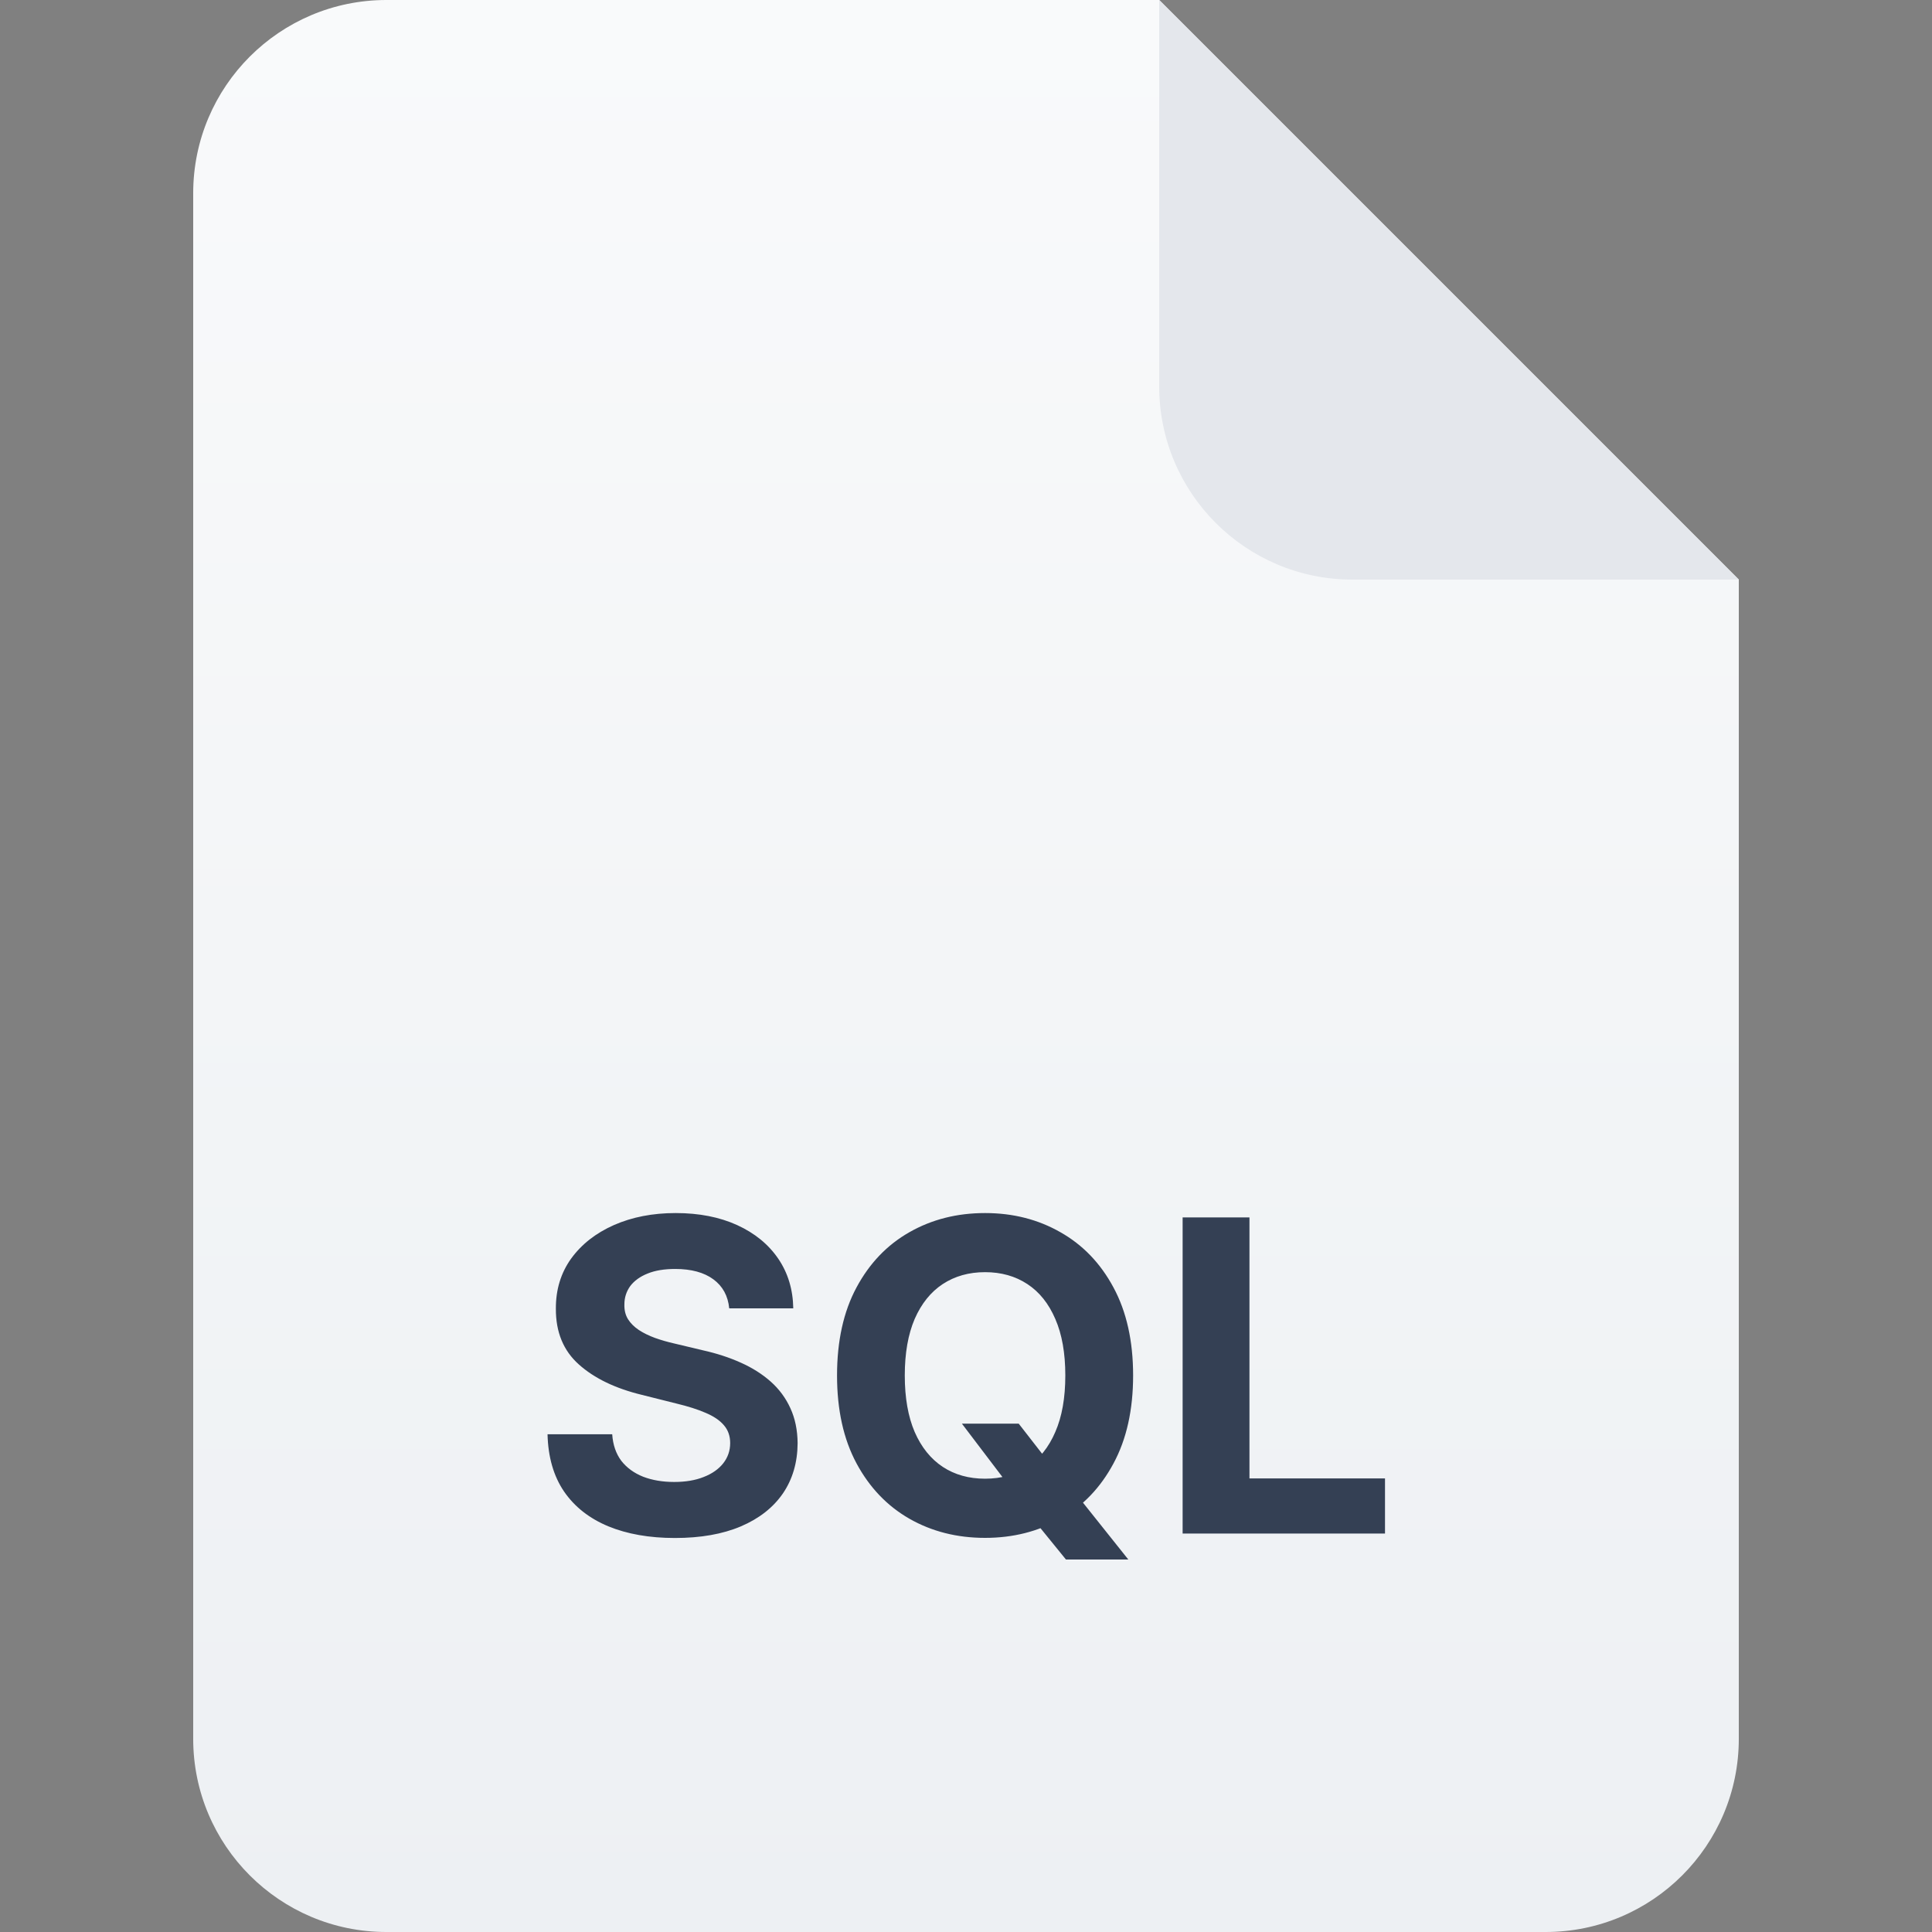
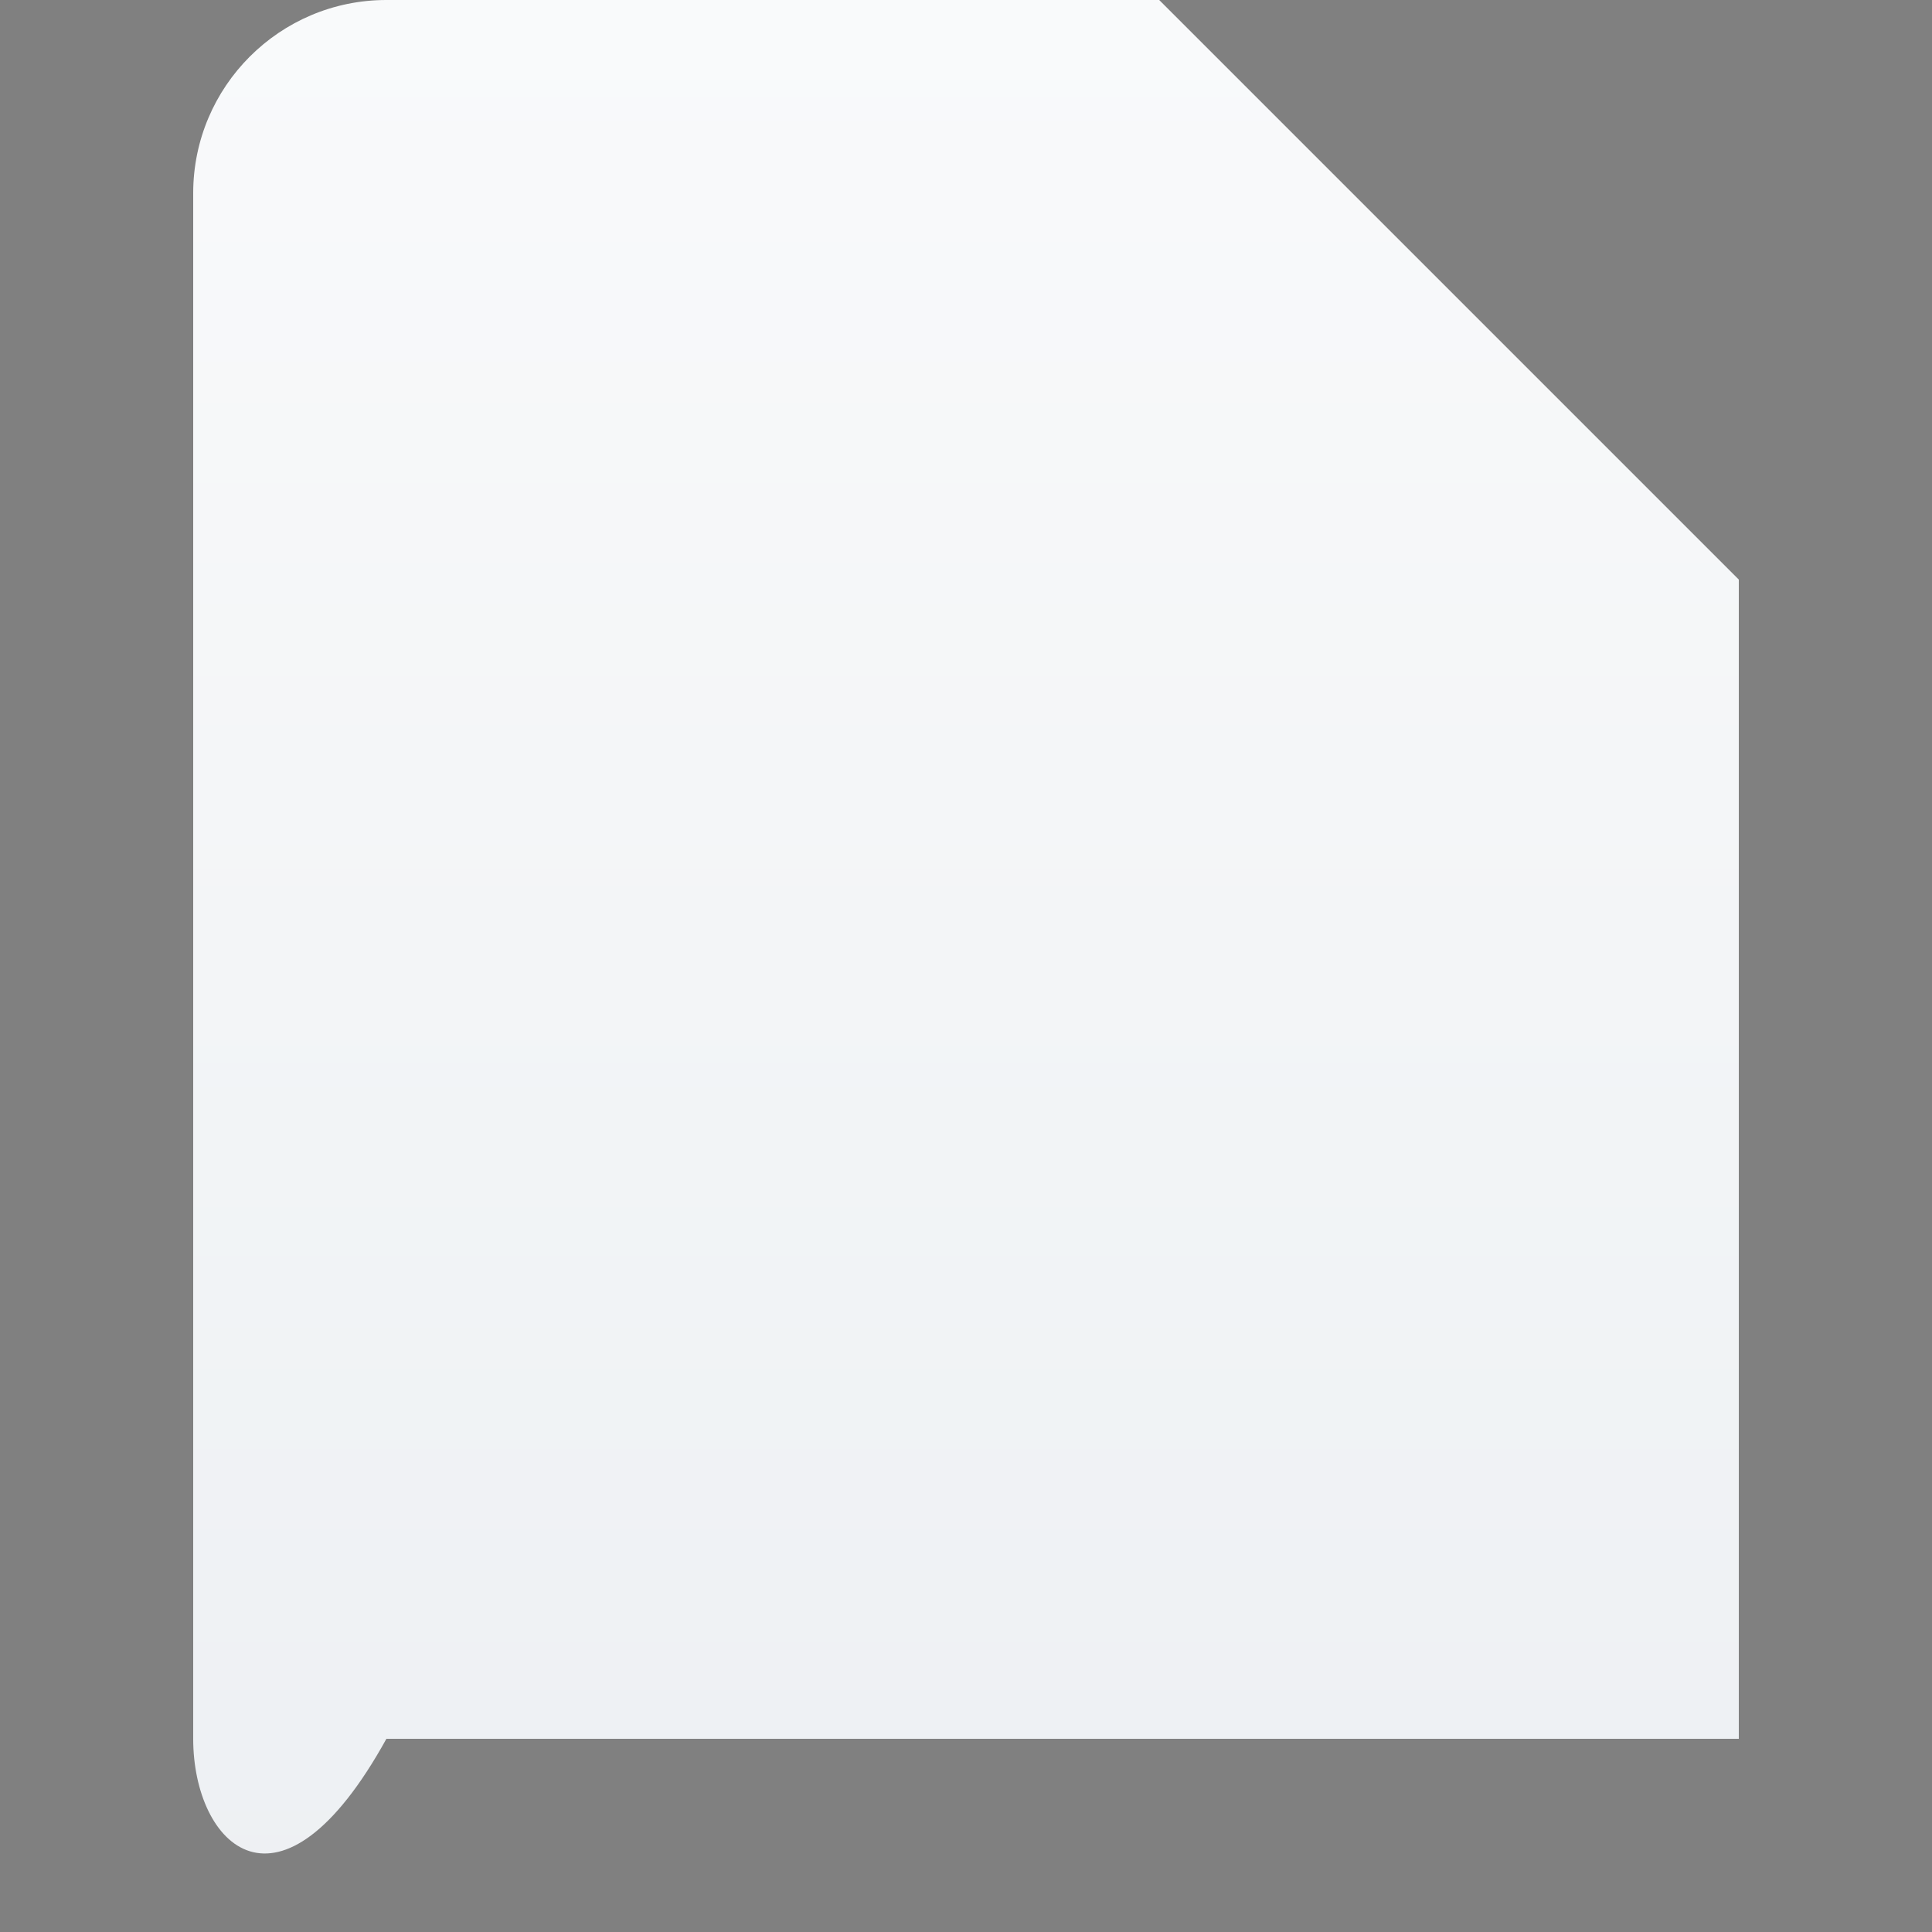
<svg xmlns="http://www.w3.org/2000/svg" width="32" height="32" viewBox="0 0 32 32" fill="none">
  <rect x="0" y="0" width="32" height="32" fill="#808080" stroke="none" />
-   <path d="M3.2 3.2C3.2 1.433 4.633 0 6.4 0H19.2L28.8 9.6V28.8C28.8 30.567 27.367 32 25.6 32H6.4C4.633 32 3.2 30.567 3.2 28.8V3.2Z" fill="url(#paint0_linear_9850_3038)" />
-   <path d="M19.2 0L28.8 9.6H22.4C20.633 9.6 19.2 8.167 19.2 6.4V0Z" fill="#E4E7EC" />
-   <path d="M12.078 21.67C12.058 21.463 11.97 21.303 11.815 21.189C11.66 21.075 11.449 21.018 11.184 21.018C11.003 21.018 10.85 21.043 10.726 21.094C10.601 21.144 10.506 21.213 10.439 21.301C10.375 21.39 10.342 21.491 10.342 21.603C10.339 21.697 10.358 21.779 10.401 21.849C10.445 21.919 10.506 21.979 10.583 22.03C10.659 22.08 10.748 22.123 10.848 22.16C10.949 22.196 11.056 22.227 11.171 22.253L11.641 22.365C11.87 22.416 12.079 22.484 12.27 22.57C12.461 22.655 12.626 22.76 12.766 22.884C12.906 23.009 13.014 23.155 13.091 23.324C13.169 23.493 13.209 23.686 13.211 23.904C13.209 24.225 13.127 24.503 12.966 24.738C12.805 24.971 12.573 25.153 12.27 25.282C11.968 25.41 11.604 25.474 11.178 25.474C10.756 25.474 10.387 25.409 10.074 25.28C9.762 25.15 9.518 24.959 9.343 24.705C9.169 24.449 9.078 24.133 9.069 23.756H10.14C10.152 23.932 10.203 24.078 10.291 24.196C10.382 24.312 10.502 24.399 10.652 24.459C10.803 24.517 10.975 24.546 11.166 24.546C11.353 24.546 11.516 24.519 11.654 24.464C11.794 24.41 11.902 24.334 11.979 24.237C12.055 24.14 12.094 24.028 12.094 23.902C12.094 23.784 12.059 23.685 11.989 23.605C11.921 23.525 11.82 23.457 11.687 23.401C11.556 23.344 11.395 23.293 11.204 23.247L10.634 23.104C10.192 22.997 9.844 22.829 9.588 22.6C9.332 22.372 9.205 22.064 9.207 21.677C9.205 21.36 9.29 21.083 9.46 20.846C9.632 20.609 9.868 20.424 10.168 20.291C10.468 20.159 10.809 20.092 11.191 20.092C11.58 20.092 11.919 20.159 12.209 20.291C12.5 20.424 12.727 20.609 12.889 20.846C13.051 21.083 13.134 21.358 13.139 21.67H12.078ZM15.932 23.58H16.873L17.346 24.188L17.811 24.73L18.688 25.83H17.655L17.052 25.088L16.743 24.648L15.932 23.58ZM18.768 22.782C18.768 23.353 18.659 23.839 18.443 24.239C18.228 24.64 17.935 24.946 17.563 25.157C17.194 25.367 16.778 25.472 16.316 25.472C15.85 25.472 15.433 25.366 15.063 25.155C14.693 24.943 14.401 24.637 14.186 24.237C13.971 23.836 13.864 23.351 13.864 22.782C13.864 22.211 13.971 21.725 14.186 21.325C14.401 20.924 14.693 20.619 15.063 20.409C15.433 20.198 15.85 20.092 16.316 20.092C16.778 20.092 17.194 20.198 17.563 20.409C17.935 20.619 18.228 20.924 18.443 21.325C18.659 21.725 18.768 22.211 18.768 22.782ZM17.645 22.782C17.645 22.412 17.59 22.1 17.479 21.846C17.37 21.592 17.216 21.399 17.016 21.268C16.817 21.137 16.583 21.071 16.316 21.071C16.048 21.071 15.815 21.137 15.615 21.268C15.416 21.399 15.261 21.592 15.15 21.846C15.041 22.1 14.986 22.412 14.986 22.782C14.986 23.152 15.041 23.464 15.15 23.718C15.261 23.972 15.416 24.164 15.615 24.296C15.815 24.427 16.048 24.492 16.316 24.492C16.583 24.492 16.817 24.427 17.016 24.296C17.216 24.164 17.37 23.972 17.479 23.718C17.59 23.464 17.645 23.152 17.645 22.782ZM19.588 25.4V20.164H20.695V24.487H22.94V25.4H19.588Z" fill="#344054" />
+   <path d="M3.2 3.2C3.2 1.433 4.633 0 6.4 0H19.2L28.8 9.6V28.8H6.4C4.633 32 3.2 30.567 3.2 28.8V3.2Z" fill="url(#paint0_linear_9850_3038)" />
  <defs>
    <linearGradient id="paint0_linear_9850_3038" x1="16" y1="0" x2="16" y2="32" gradientUnits="userSpaceOnUse">
      <stop stop-color="#F9FAFB" />
      <stop offset="1" stop-color="#EDF0F3" />
    </linearGradient>
  </defs>
</svg>